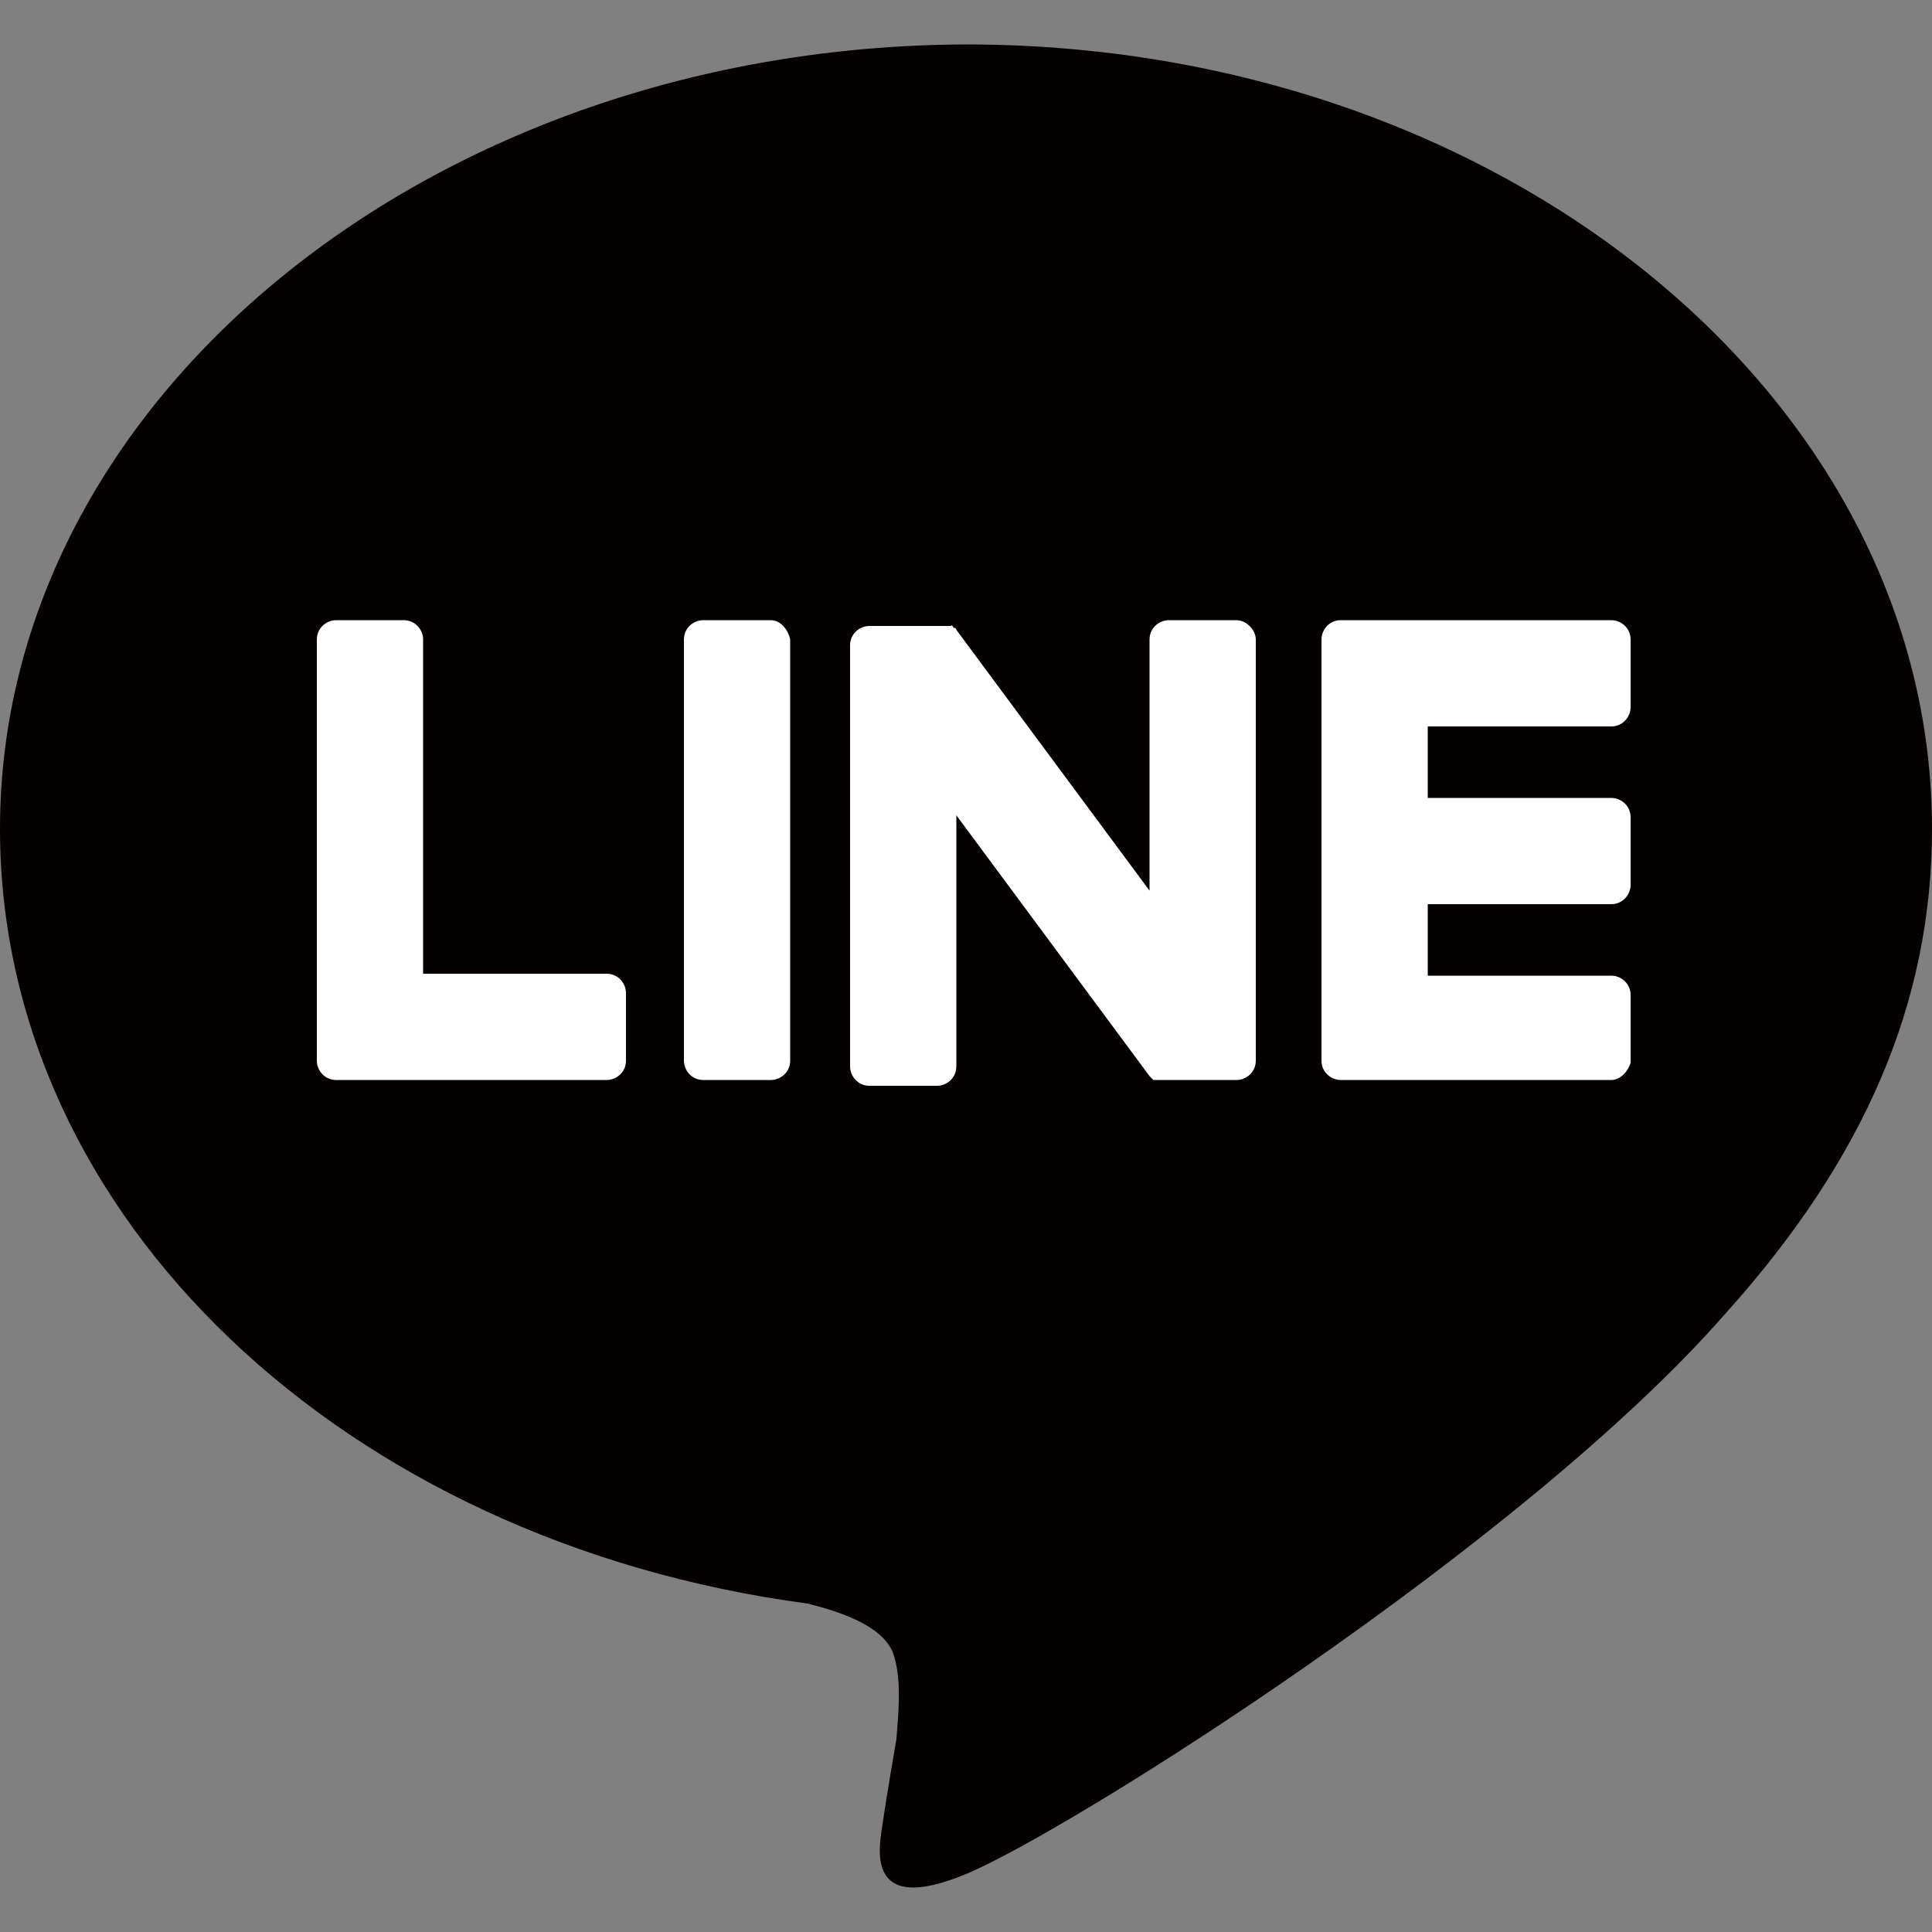
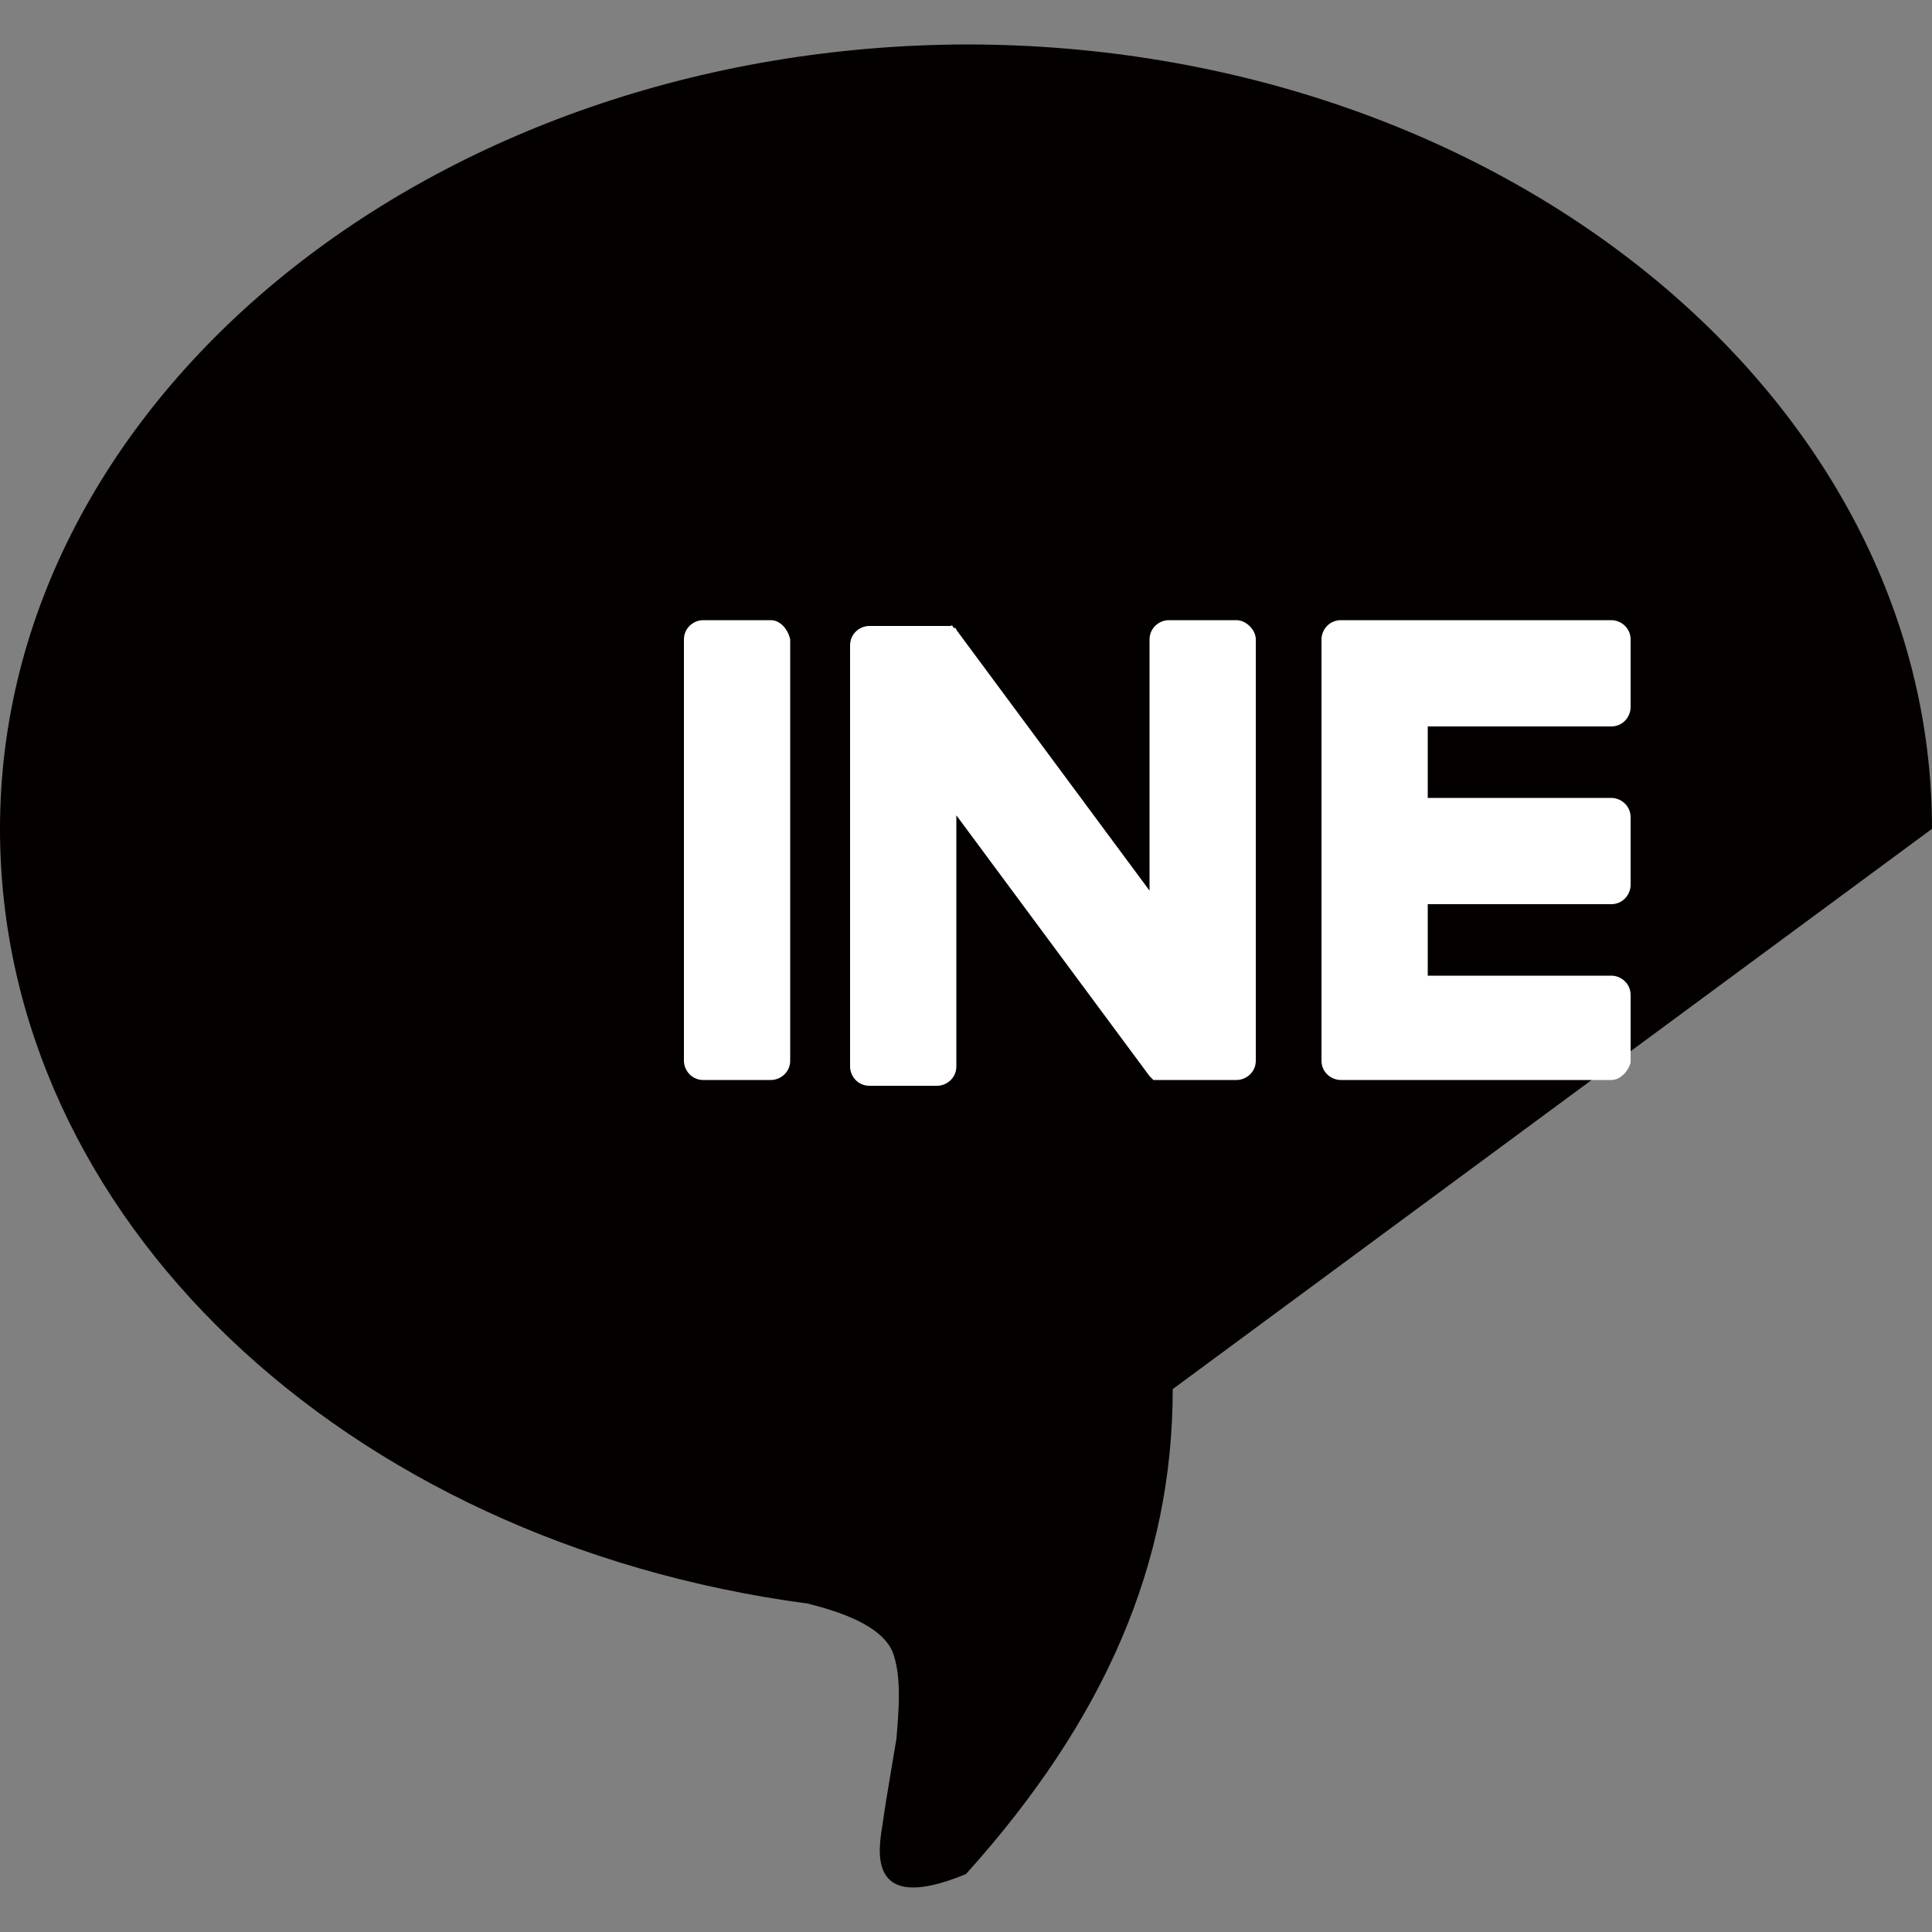
<svg xmlns="http://www.w3.org/2000/svg" enable-background="new 0 0 100 100" viewBox="0 0 100 100">
  <rect x="0" y="0" width="100" height="100" fill="#808080" stroke="none" />
-   <path d="m100 42.9c0-22.4-22.4-40.6-50-40.6-27.6.1-50 18.3-50 40.6 0 20.1 17.8 36.9 41.8 40.1 1.6.4 3.8 1.1 4.4 2.5.5 1.3.3 3.2.2 4.5 0 0-.6 3.5-.7 4.3-.2 1.3-1 4.9 4.3 2.7s28.8-17 39.3-29c7.2-8 10.7-16.1 10.7-25.1z" fill="#040000" />
+   <path d="m100 42.9c0-22.4-22.4-40.6-50-40.6-27.6.1-50 18.3-50 40.6 0 20.1 17.8 36.9 41.8 40.1 1.6.4 3.8 1.1 4.4 2.5.5 1.3.3 3.2.2 4.5 0 0-.6 3.5-.7 4.3-.2 1.3-1 4.9 4.3 2.7c7.2-8 10.7-16.1 10.7-25.1z" fill="#040000" />
  <g fill="#fff">
    <path d="m83.4 55.9h-14c-.5 0-1-.4-1-1v-21.8c0-.5.4-1 1-1h14c.5 0 1 .4 1 1v3.5c0 .5-.4 1-1 1h-9.5v3.7h9.5c.5 0 1 .4 1 1v3.5c0 .5-.4 1-1 1h-9.5v3.7h9.5c.5 0 1 .4 1 1v3.5c-.1.4-.5.9-1 .9z" />
-     <path d="m31.4 55.9c.5 0 1-.4 1-1v-3.5c0-.5-.4-1-1-1h-9.5v-17.3c0-.5-.4-1-1-1h-3.5c-.5 0-1 .4-1 1v21.8c0 .5.4 1 1 1z" />
    <path d="m39.9 32.1h-3.5c-.5 0-1 .4-1 1v21.8c0 .5.4 1 1 1h3.5c.5 0 1-.4 1-1v-21.8c-.1-.5-.5-1-1-1z" />
    <path d="m64 32.1h-3.5c-.5 0-1 .4-1 1v13l-10-13.5s0-.1-.1-.1 0 0-.1-.1 0 0-.1 0 0 0-.1 0 0 0-.1 0 0 0-.1 0 0 0-.1 0 0 0-.1 0 0 0-.1 0c0 0 0 0-.1 0h-3.5c-.5 0-1 .4-1 1v21.8c0 .5.4 1 1 1h3.5c.5 0 1-.4 1-1v-13l10 13.5c.1.1.2.2.2.2h.1.1.2 3.9c.5 0 1-.4 1-1v-21.8c0-.5-.5-1-1-1z" />
  </g>
</svg>